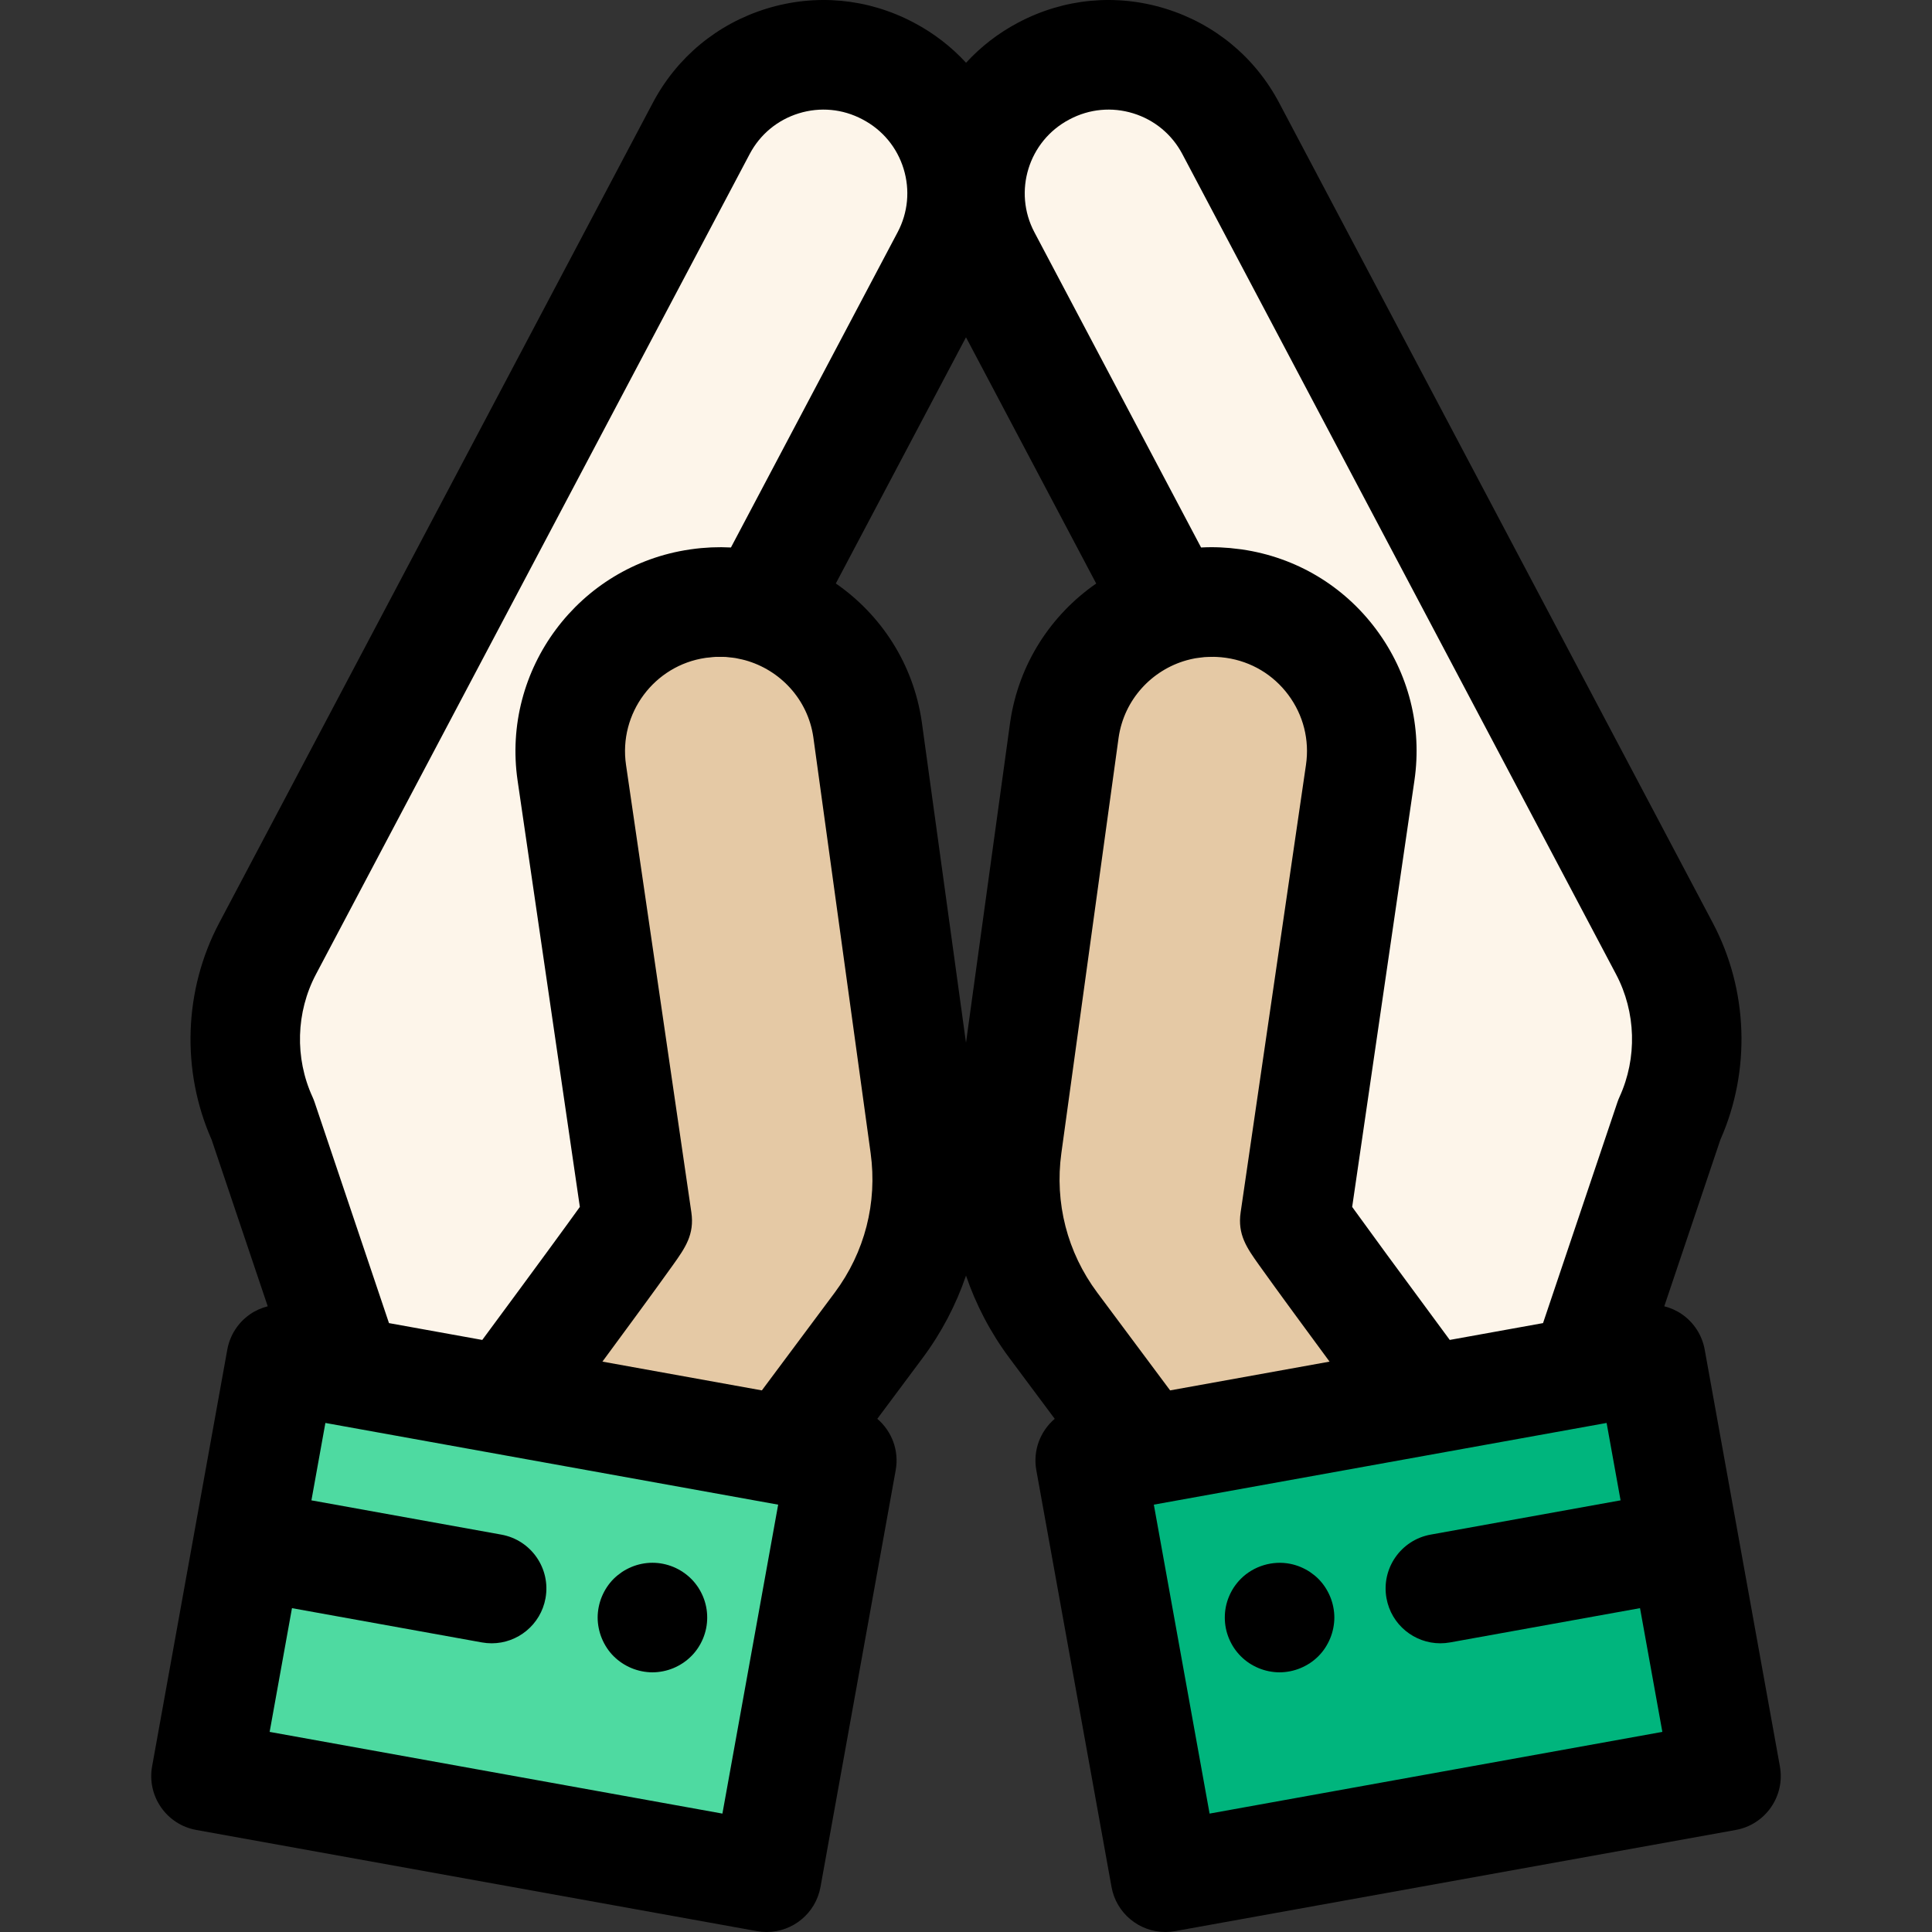
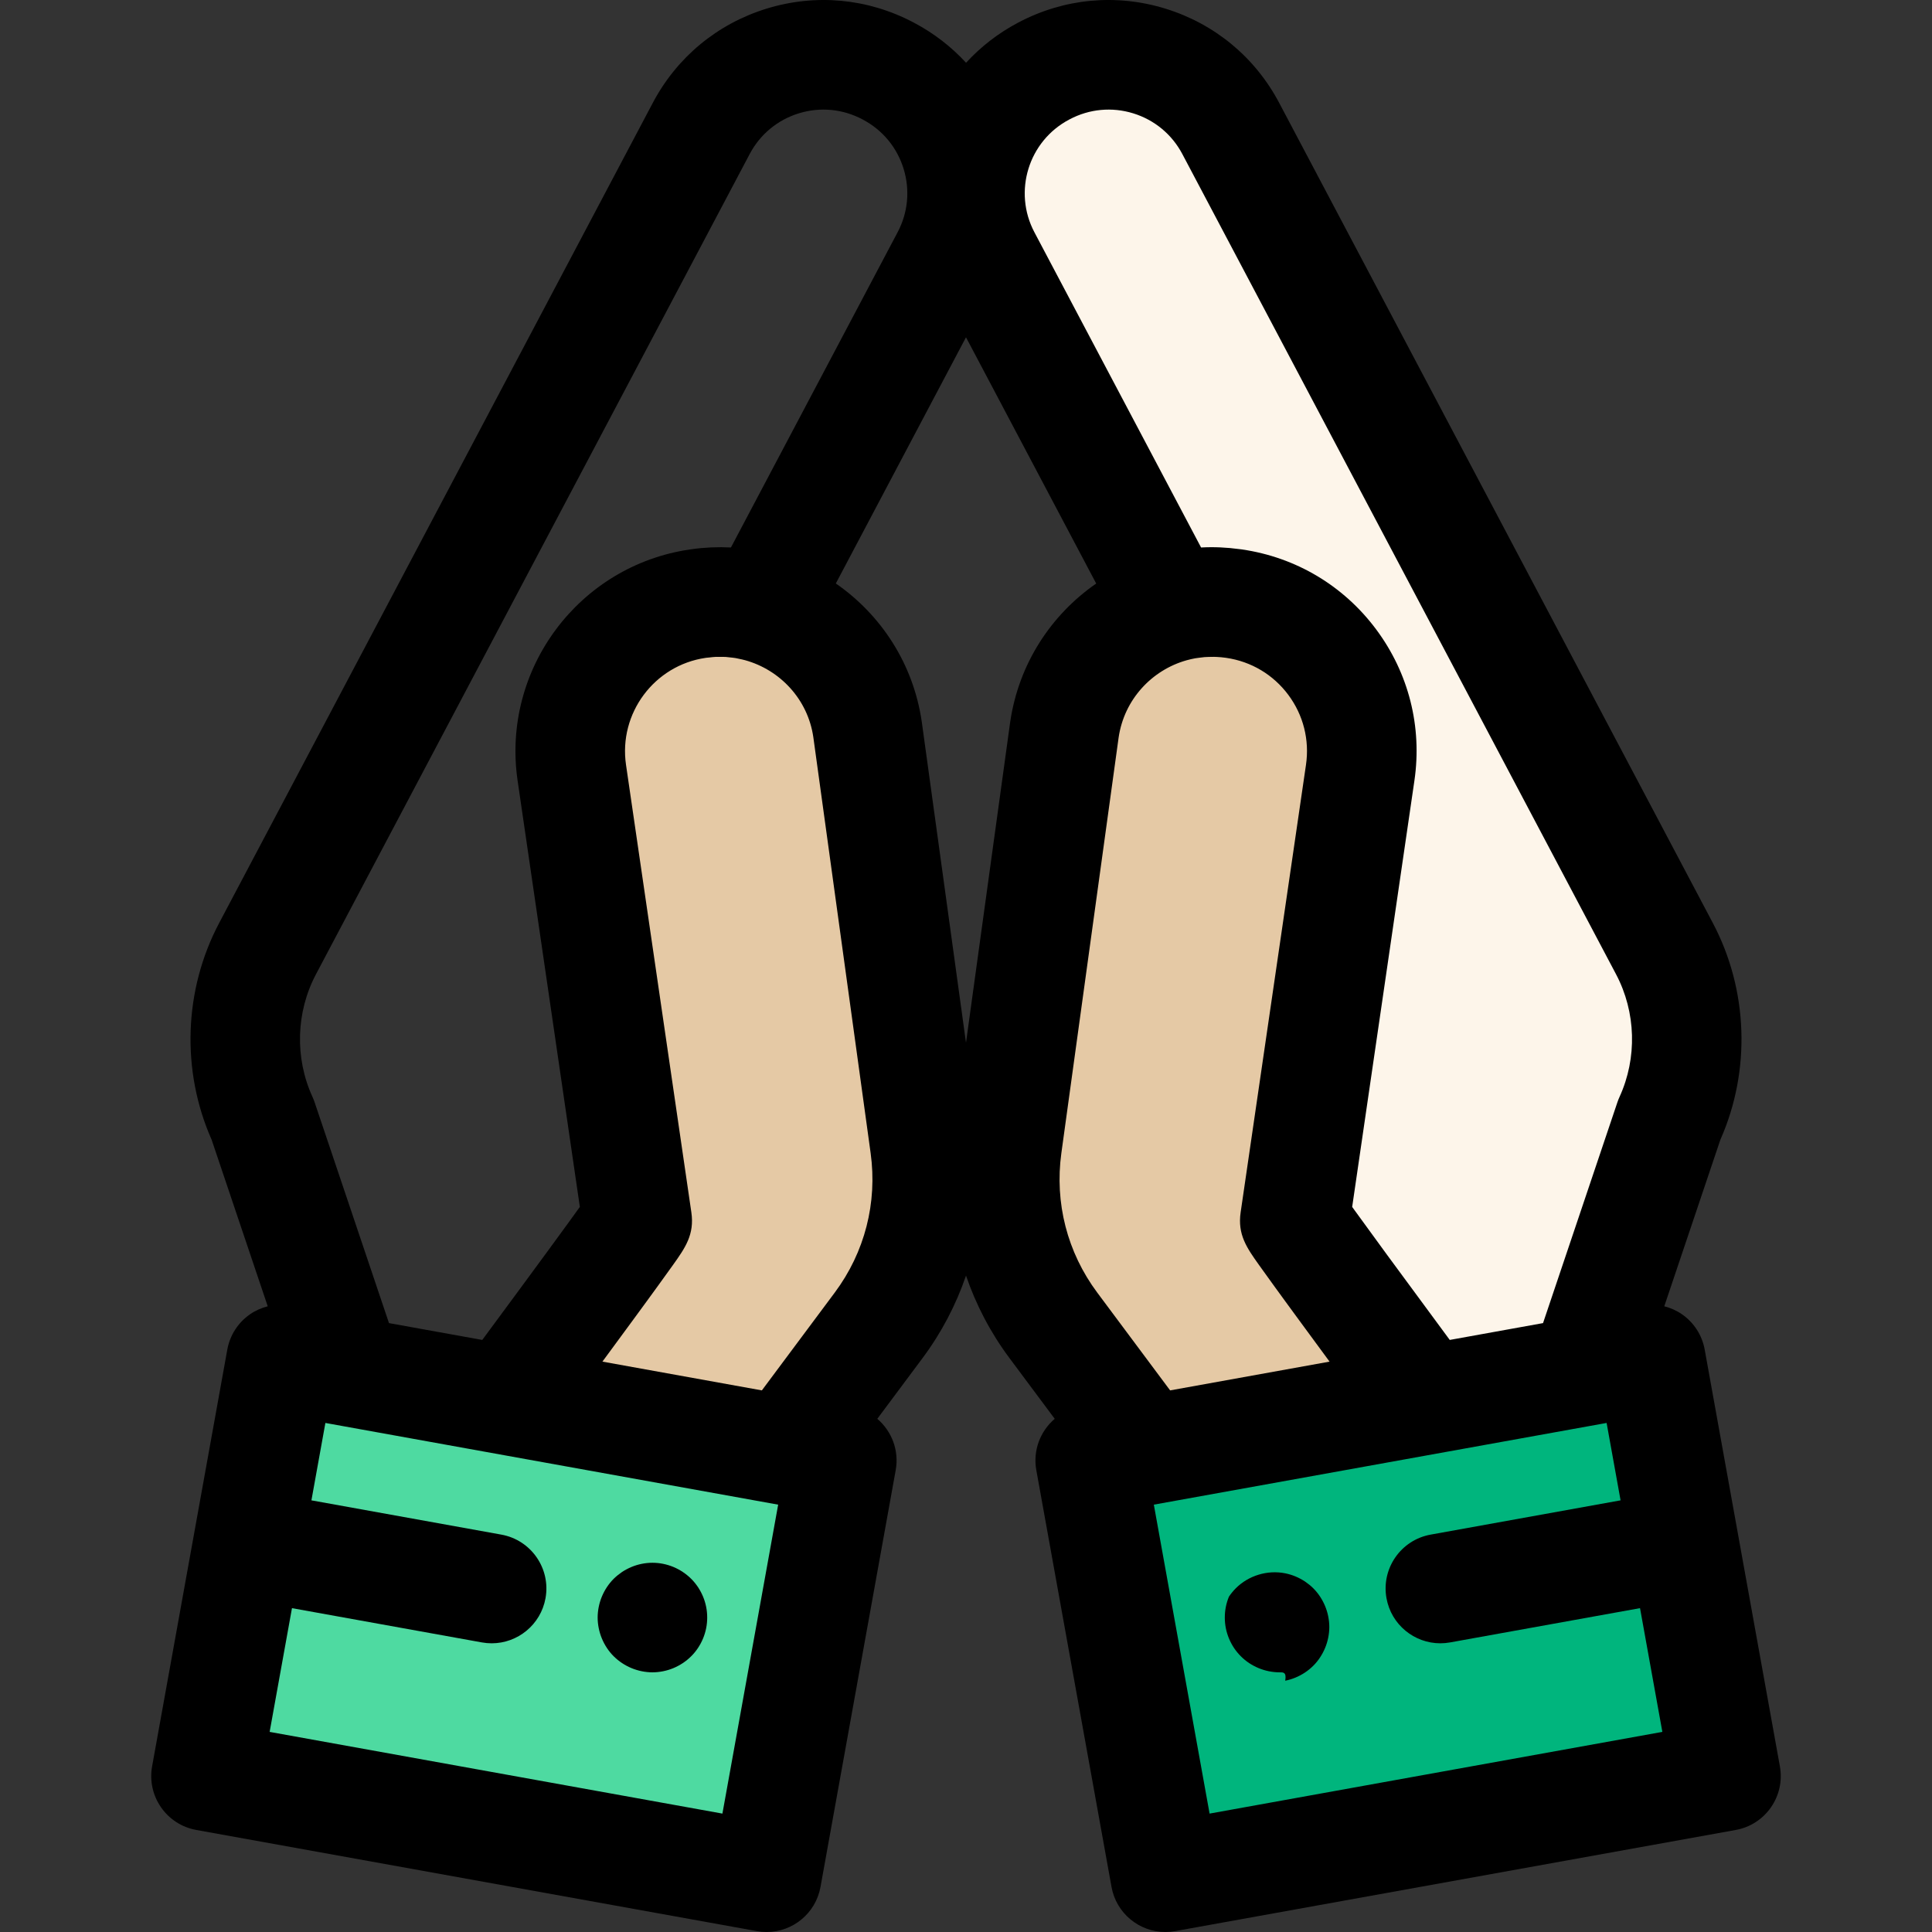
<svg xmlns="http://www.w3.org/2000/svg" version="1.1" id="Layer_1" viewBox="0 0 511.998 511.998" xml:space="preserve">
  <rect x="0" y="0" width="511.998" height="511.998" fill="#333333" stroke="none" />
  <rect x="82.722" y="353.38" transform="matrix(-0.178 0.984 -0.984 -0.178 585.538 368.394)" style="fill:#4EDAA1;" width="112.233" height="150.96" />
-   <path style="fill:#FDF5EA;" d="M235.457,18.864l-0.148-0.078c-17.871-9.45-40.02-2.621-49.47,15.25L70.905,251.398  c-7.452,14.093-7.928,30.851-1.289,45.345l22.448,66.655l42.041,7.587c21.976-29.687,34.799-47.232,34.743-47.615l-17.314-118.585  c-3.153-21.593,11.797-41.655,33.39-44.808l0.179-0.026c5.731-0.838,11.35-0.388,16.578,1.112l49.029-92.727  C260.157,50.461,253.33,28.313,235.457,18.864z" />
  <path style="fill:#E5C9A5;" d="M245.101,303.599l-15.193-110.262c-3.153-21.593-23.213-36.543-44.808-33.39l-0.179,0.026  c-21.593,3.153-36.543,23.213-33.39,44.808l17.314,118.585c0.057,0.385-12.765,17.928-34.743,47.615l74.062,13.364l24.685-33.126  C243.027,337.568,247.425,320.466,245.101,303.599z" />
  <path d="M172.912,443.184c-0.958,0-1.916-0.102-2.845-0.29c-0.929-0.189-1.843-0.465-2.714-0.827s-1.713-0.813-2.51-1.335  c-0.784-0.523-1.526-1.132-2.208-1.8c-0.668-0.668-1.277-1.408-1.8-2.206c-0.521-0.784-0.973-1.64-1.335-2.511  s-0.637-1.784-0.826-2.714c-0.19-0.942-0.29-1.887-0.29-2.829c0-0.958,0.1-1.903,0.29-2.845c0.189-0.93,0.463-1.845,0.826-2.714  c0.363-0.872,0.814-1.714,1.335-2.511c0.523-0.784,1.132-1.539,1.8-2.206c0.682-0.668,1.423-1.263,2.208-1.8  c0.798-0.523,1.64-0.973,2.51-1.335c0.872-0.363,1.785-0.639,2.714-0.827c1.872-0.377,3.803-0.377,5.676,0  c0.929,0.189,1.829,0.464,2.714,0.827c0.871,0.363,1.713,0.813,2.497,1.335c0.798,0.537,1.539,1.132,2.206,1.8  c0.684,0.668,1.279,1.421,1.814,2.206c0.523,0.798,0.974,1.64,1.337,2.511s0.637,1.784,0.826,2.714  c0.189,0.942,0.276,1.887,0.276,2.845c0,0.942-0.089,1.887-0.276,2.829c-0.189,0.93-0.463,1.845-0.826,2.714  c-0.363,0.872-0.814,1.727-1.337,2.511c-0.536,0.798-1.131,1.539-1.814,2.206c-0.668,0.668-1.408,1.277-2.206,1.8  c-0.784,0.523-1.626,0.973-2.497,1.335c-0.872,0.363-1.785,0.639-2.714,0.827C174.799,443.081,173.857,443.184,172.912,443.184z" />
  <rect x="317.033" y="353.371" transform="matrix(0.178 0.984 -0.984 0.178 728.911 -14.53)" style="fill:#00B57D;" width="112.233" height="150.96" />
  <path style="fill:#FDF5EA;" d="M326.896,159.949l0.179,0.026c21.593,3.153,36.543,23.213,33.39,44.808L343.15,323.368  c-0.057,0.385,12.766,17.928,34.743,47.615l42.041-7.587l22.448-66.655c6.639-14.494,6.163-31.25-1.289-45.345L326.158,34.035  c-9.45-17.871-31.599-24.699-49.47-15.25l-0.148,0.078c-17.873,9.45-24.699,31.599-15.25,49.47l49.029,92.727  C315.546,159.562,321.165,159.112,326.896,159.949z" />
  <path style="fill:#E5C9A5;" d="M377.891,370.983c-21.978-29.687-34.799-47.23-34.743-47.615l17.314-118.585  c3.153-21.593-11.797-41.655-33.39-44.808l-0.179-0.026c-21.593-3.153-41.655,11.797-44.808,33.39l-15.193,110.262  c-2.324,16.865,2.076,33.969,12.248,47.621l24.685,33.126L377.891,370.983z" />
  <path d="M471.688,468.098L451.76,357.653c-0.684-3.789-2.844-7.152-6.006-9.346c-1.44-0.999-3.04-1.704-4.706-2.128l14.862-44.13  c8.11-18.307,7.384-39.716-1.986-57.436L338.99,27.251c-6.382-12.071-17.085-20.936-30.134-24.958  c-13.049-4.022-26.884-2.723-38.955,3.661l-0.147,0.077c-5.3,2.803-9.898,6.416-13.737,10.601  c-3.899-4.24-8.535-7.828-13.778-10.601l-0.147-0.077c-12.074-6.382-25.909-7.683-38.955-3.661  c-13.049,4.022-23.75,12.887-30.133,24.956L58.074,244.612c-9.37,17.72-10.095,39.129-1.986,57.436l14.862,44.13  c-1.666,0.424-3.266,1.128-4.706,2.128c-3.163,2.196-5.323,5.558-6.006,9.346L40.31,468.096  c-1.424,7.889,3.818,15.439,11.707,16.861l148.561,26.807c0.871,0.157,1.737,0.234,2.594,0.234c6.888,0,13.001-4.924,14.267-11.942  l19.928-110.443c0.951-5.266-1.08-10.373-4.876-13.614l12.003-16.106c5.021-6.738,8.863-14.106,11.506-21.846  c2.643,7.741,6.485,15.109,11.506,21.846l12.003,16.106c-3.796,3.243-5.828,8.348-4.876,13.614l19.928,110.443  c1.266,7.018,7.378,11.942,14.267,11.942c0.855,0,1.724-0.077,2.594-0.234l148.559-26.806  C467.871,483.536,473.114,475.986,471.688,468.098z M314.45,174.983c0.768-0.215,1.54-0.393,2.317-0.534  c0.303-0.055,0.615-0.083,0.922-0.126c0.496-0.071,0.994-0.141,1.494-0.181c0.373-0.03,0.749-0.038,1.125-0.051  c0.48-0.017,0.959-0.03,1.441-0.02c0.253,0.006,0.505,0.015,0.759,0.028c0.74,0.041,1.482,0.1,2.224,0.208  c0.03,0.004,0.062,0.006,0.093,0.01l0.151,0.023c6.607,0.964,12.443,4.445,16.433,9.798c3.989,5.353,5.655,11.942,4.688,18.549  l-17.31,118.563c-0.874,5.915,1.649,9.465,4.844,13.957c1.026,1.446,2.389,3.336,4.054,5.631c0.867,1.195,1.813,2.492,2.845,3.909  c0.784,1.074,1.62,2.216,2.501,3.418c0.245,0.334,0.502,0.685,0.755,1.029c0.122,0.165,0.238,0.325,0.361,0.494  c2.412,3.291,5.146,7.008,8.2,11.154l-42.253,7.625l-19.314-25.919c-7.947-10.663-11.323-23.792-9.509-36.965l15.177-110.147  C297.922,185.371,305.229,177.578,314.45,174.983z M283.326,31.694l0.148-0.078c5.215-2.756,11.193-3.32,16.832-1.582  c5.639,1.739,10.262,5.568,13.022,10.786l114.936,217.362c5.307,10.036,5.652,22.191,0.923,32.512  c-0.21,0.46-0.396,0.933-0.559,1.414l-19.71,58.525l-24.721,4.461c-14.465-19.568-21.637-29.394-25.193-34.327  c-0.001-0.003-0.004-0.006-0.007-0.009c-0.235-0.327-0.454-0.631-0.659-0.916l16.492-112.96c2.086-14.282-1.515-28.518-10.138-40.09  c-8.624-11.573-21.237-19.094-35.545-21.182l-0.151-0.023c-0.167-0.025-0.332-0.036-0.499-0.06  c-3.411-0.467-6.816-0.623-10.201-0.438l-44.17-83.539C268.428,50.78,272.557,37.388,283.326,31.694z M83.737,258.184L198.674,40.82  c2.756-5.217,7.381-9.045,13.02-10.785c5.641-1.737,11.617-1.176,16.832,1.582l0.148,0.078c0,0,0,0,0.001,0.001  c5.217,2.756,9.045,7.381,10.785,13.02c1.738,5.639,1.176,11.617-1.584,16.833l-44.169,83.538c-0.343-0.019-0.687-0.017-1.029-0.03  c-0.511-0.017-1.02-0.041-1.534-0.044c-0.518-0.003-1.035,0.016-1.553,0.029c-0.373,0.009-0.745,0.007-1.118,0.025  c-0.678,0.03-1.356,0.084-2.034,0.139c-0.222,0.019-0.441,0.026-0.663,0.048c-0.909,0.087-1.816,0.195-2.725,0.328l-0.222,0.03  c-29.479,4.305-49.961,31.789-45.657,61.268l16.494,112.962c-3.296,4.588-10.428,14.376-25.859,35.254l-24.721-4.461l-19.71-58.525  c-0.161-0.48-0.348-0.952-0.559-1.414C78.084,280.375,78.428,268.219,83.737,258.184z M201.901,368.466l-42.253-7.625  c3.054-4.146,5.787-7.863,8.2-11.154c0.123-0.168,0.24-0.328,0.361-0.494c0.253-0.344,0.509-0.695,0.755-1.029  c0.881-1.202,1.717-2.346,2.501-3.418c1.033-1.417,1.978-2.714,2.845-3.909c1.666-2.296,3.028-4.186,4.056-5.631  c3.195-4.493,5.716-8.042,4.848-13.935l-17.315-118.585c-1.992-13.64,7.484-26.357,21.078-28.341l0.222-0.03  c0.237-0.035,0.469-0.039,0.705-0.067c0.624-0.074,1.248-0.148,1.871-0.174c0.386-0.016,0.766,0.006,1.15,0.007  c0.475,0.001,0.951-0.01,1.424,0.019c0.353,0.022,0.698,0.077,1.048,0.113c0.507,0.054,1.015,0.099,1.518,0.183  c0.306,0.051,0.605,0.128,0.91,0.19c0.54,0.112,1.08,0.224,1.616,0.372c9.267,2.558,16.627,10.342,18.091,20.362l15.192,110.262  c1.816,13.174-1.56,26.302-9.508,36.965L201.901,368.466z M191.447,480.619l-119.99-21.651l5.918-32.793l50.329,9.081  c0.872,0.157,1.737,0.234,2.594,0.234c6.888,0,13.001-4.924,14.267-11.942c1.424-7.889-3.818-15.439-11.707-16.861l-50.329-9.081  l3.701-20.512l119.99,21.653L191.447,480.619z M255.998,276.347l-11.726-85.104c-2.253-15.428-10.863-28.382-22.77-36.619  l34.496-65.244l34.507,65.263c-11.919,8.248-20.536,21.226-22.798,36.714L255.998,276.347z M320.551,480.619l-14.774-81.873  l119.99-21.653l3.701,20.512l-50.329,9.081c-7.891,1.423-13.132,8.973-11.707,16.861c1.266,7.018,7.38,11.942,14.267,11.942  c0.855,0,1.724-0.077,2.594-0.234l50.329-9.081l5.918,32.793L320.551,480.619z" />
-   <path d="M339.086,443.184c-0.943,0-1.888-0.102-2.831-0.29c-0.93-0.189-1.845-0.465-2.714-0.827  c-0.872-0.363-1.713-0.813-2.511-1.335c-0.784-0.523-1.524-1.132-2.192-1.8s-1.277-1.408-1.814-2.206  c-0.523-0.798-0.973-1.64-1.335-2.511s-0.639-1.784-0.827-2.714c-0.189-0.942-0.274-1.887-0.274-2.829  c0-0.958,0.087-1.903,0.274-2.845c0.189-0.93,0.465-1.845,0.827-2.714c0.363-0.872,0.813-1.714,1.335-2.511  c0.537-0.784,1.147-1.539,1.814-2.206c3.368-3.368,8.377-4.906,13.094-3.963c0.929,0.189,1.843,0.464,2.713,0.827  c0.872,0.363,1.714,0.813,2.511,1.335c0.784,0.537,1.539,1.132,2.206,1.8c0.669,0.668,1.279,1.421,1.8,2.206  c0.523,0.798,0.973,1.64,1.335,2.511s0.639,1.784,0.827,2.714c0.189,0.942,0.29,1.887,0.29,2.845c0,0.942-0.102,1.887-0.29,2.829  c-0.189,0.93-0.464,1.845-0.827,2.714c-0.363,0.872-0.813,1.714-1.335,2.511c-0.521,0.798-1.131,1.539-1.8,2.206  c-0.668,0.668-1.421,1.277-2.206,1.8c-0.798,0.523-1.64,0.973-2.511,1.335c-0.871,0.363-1.784,0.639-2.713,0.827  C340.986,443.081,340.042,443.184,339.086,443.184z" />
+   <path d="M339.086,443.184c-0.943,0-1.888-0.102-2.831-0.29c-0.93-0.189-1.845-0.465-2.714-0.827  c-0.872-0.363-1.713-0.813-2.511-1.335c-0.784-0.523-1.524-1.132-2.192-1.8s-1.277-1.408-1.814-2.206  c-0.523-0.798-0.973-1.64-1.335-2.511s-0.639-1.784-0.827-2.714c-0.189-0.942-0.274-1.887-0.274-2.829  c0-0.958,0.087-1.903,0.274-2.845c0.189-0.93,0.465-1.845,0.827-2.714c0.537-0.784,1.147-1.539,1.814-2.206c3.368-3.368,8.377-4.906,13.094-3.963c0.929,0.189,1.843,0.464,2.713,0.827  c0.872,0.363,1.714,0.813,2.511,1.335c0.784,0.537,1.539,1.132,2.206,1.8c0.669,0.668,1.279,1.421,1.8,2.206  c0.523,0.798,0.973,1.64,1.335,2.511s0.639,1.784,0.827,2.714c0.189,0.942,0.29,1.887,0.29,2.845c0,0.942-0.102,1.887-0.29,2.829  c-0.189,0.93-0.464,1.845-0.827,2.714c-0.363,0.872-0.813,1.714-1.335,2.511c-0.521,0.798-1.131,1.539-1.8,2.206  c-0.668,0.668-1.421,1.277-2.206,1.8c-0.798,0.523-1.64,0.973-2.511,1.335c-0.871,0.363-1.784,0.639-2.713,0.827  C340.986,443.081,340.042,443.184,339.086,443.184z" />
</svg>